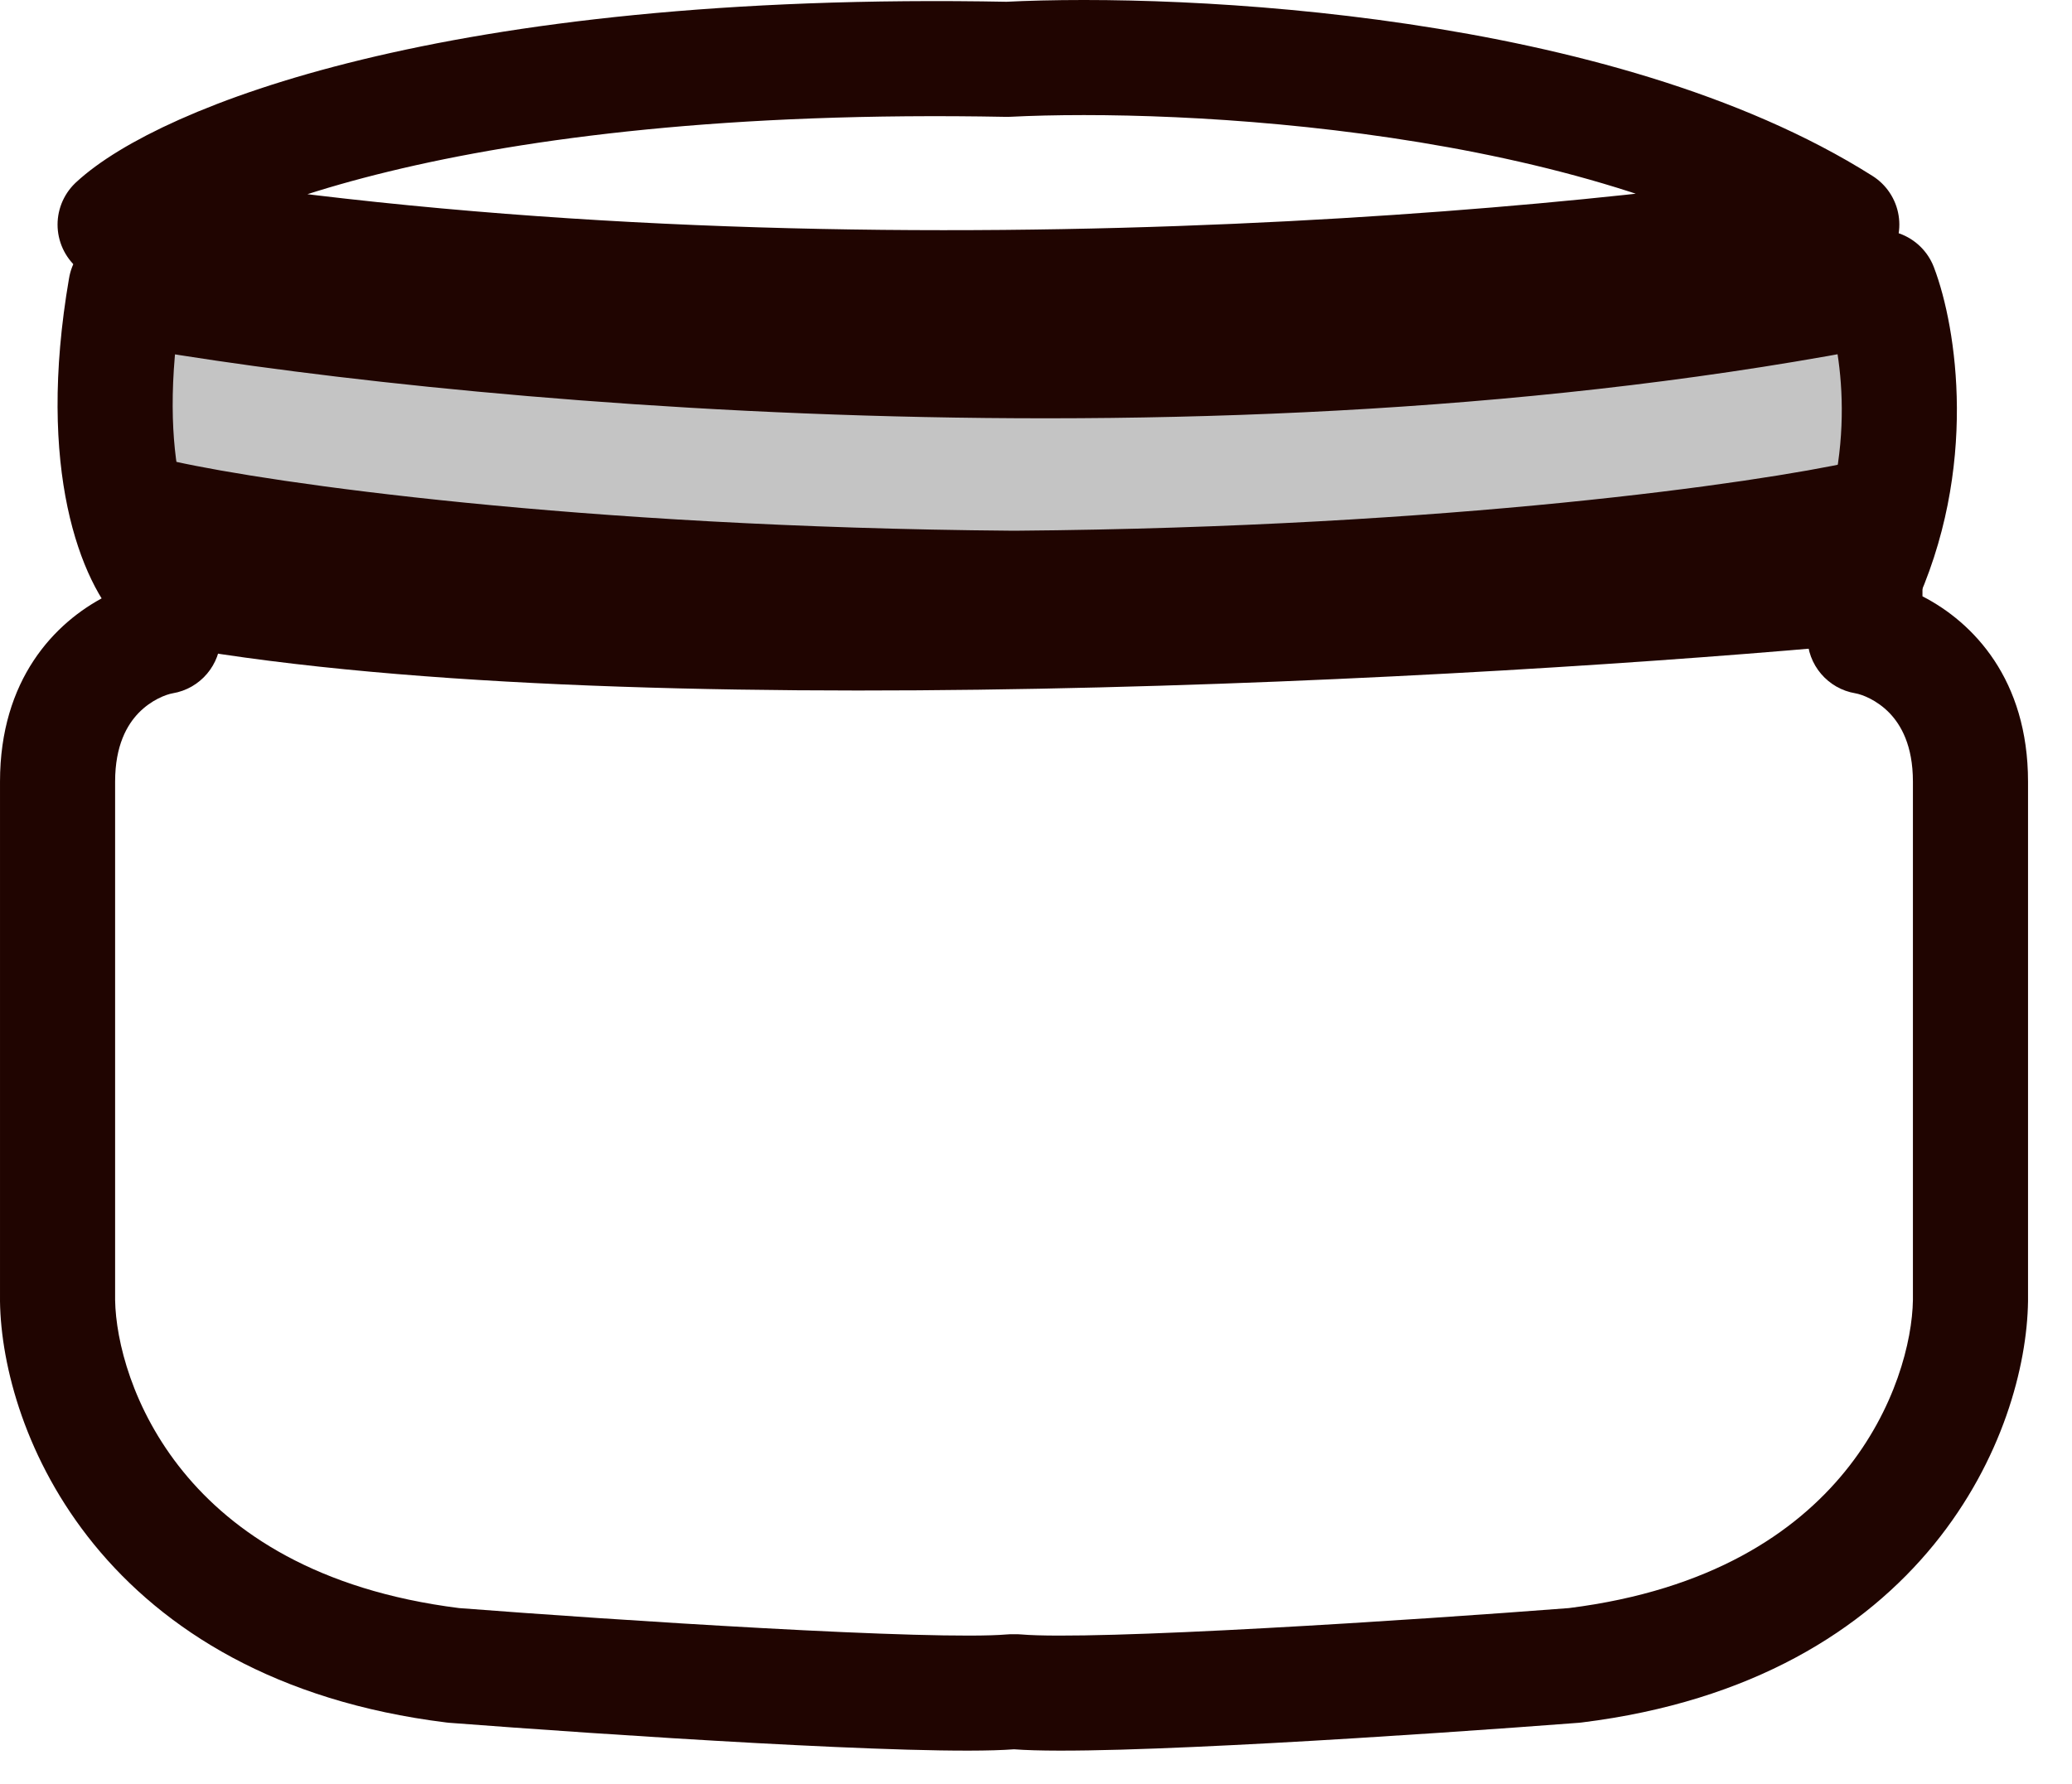
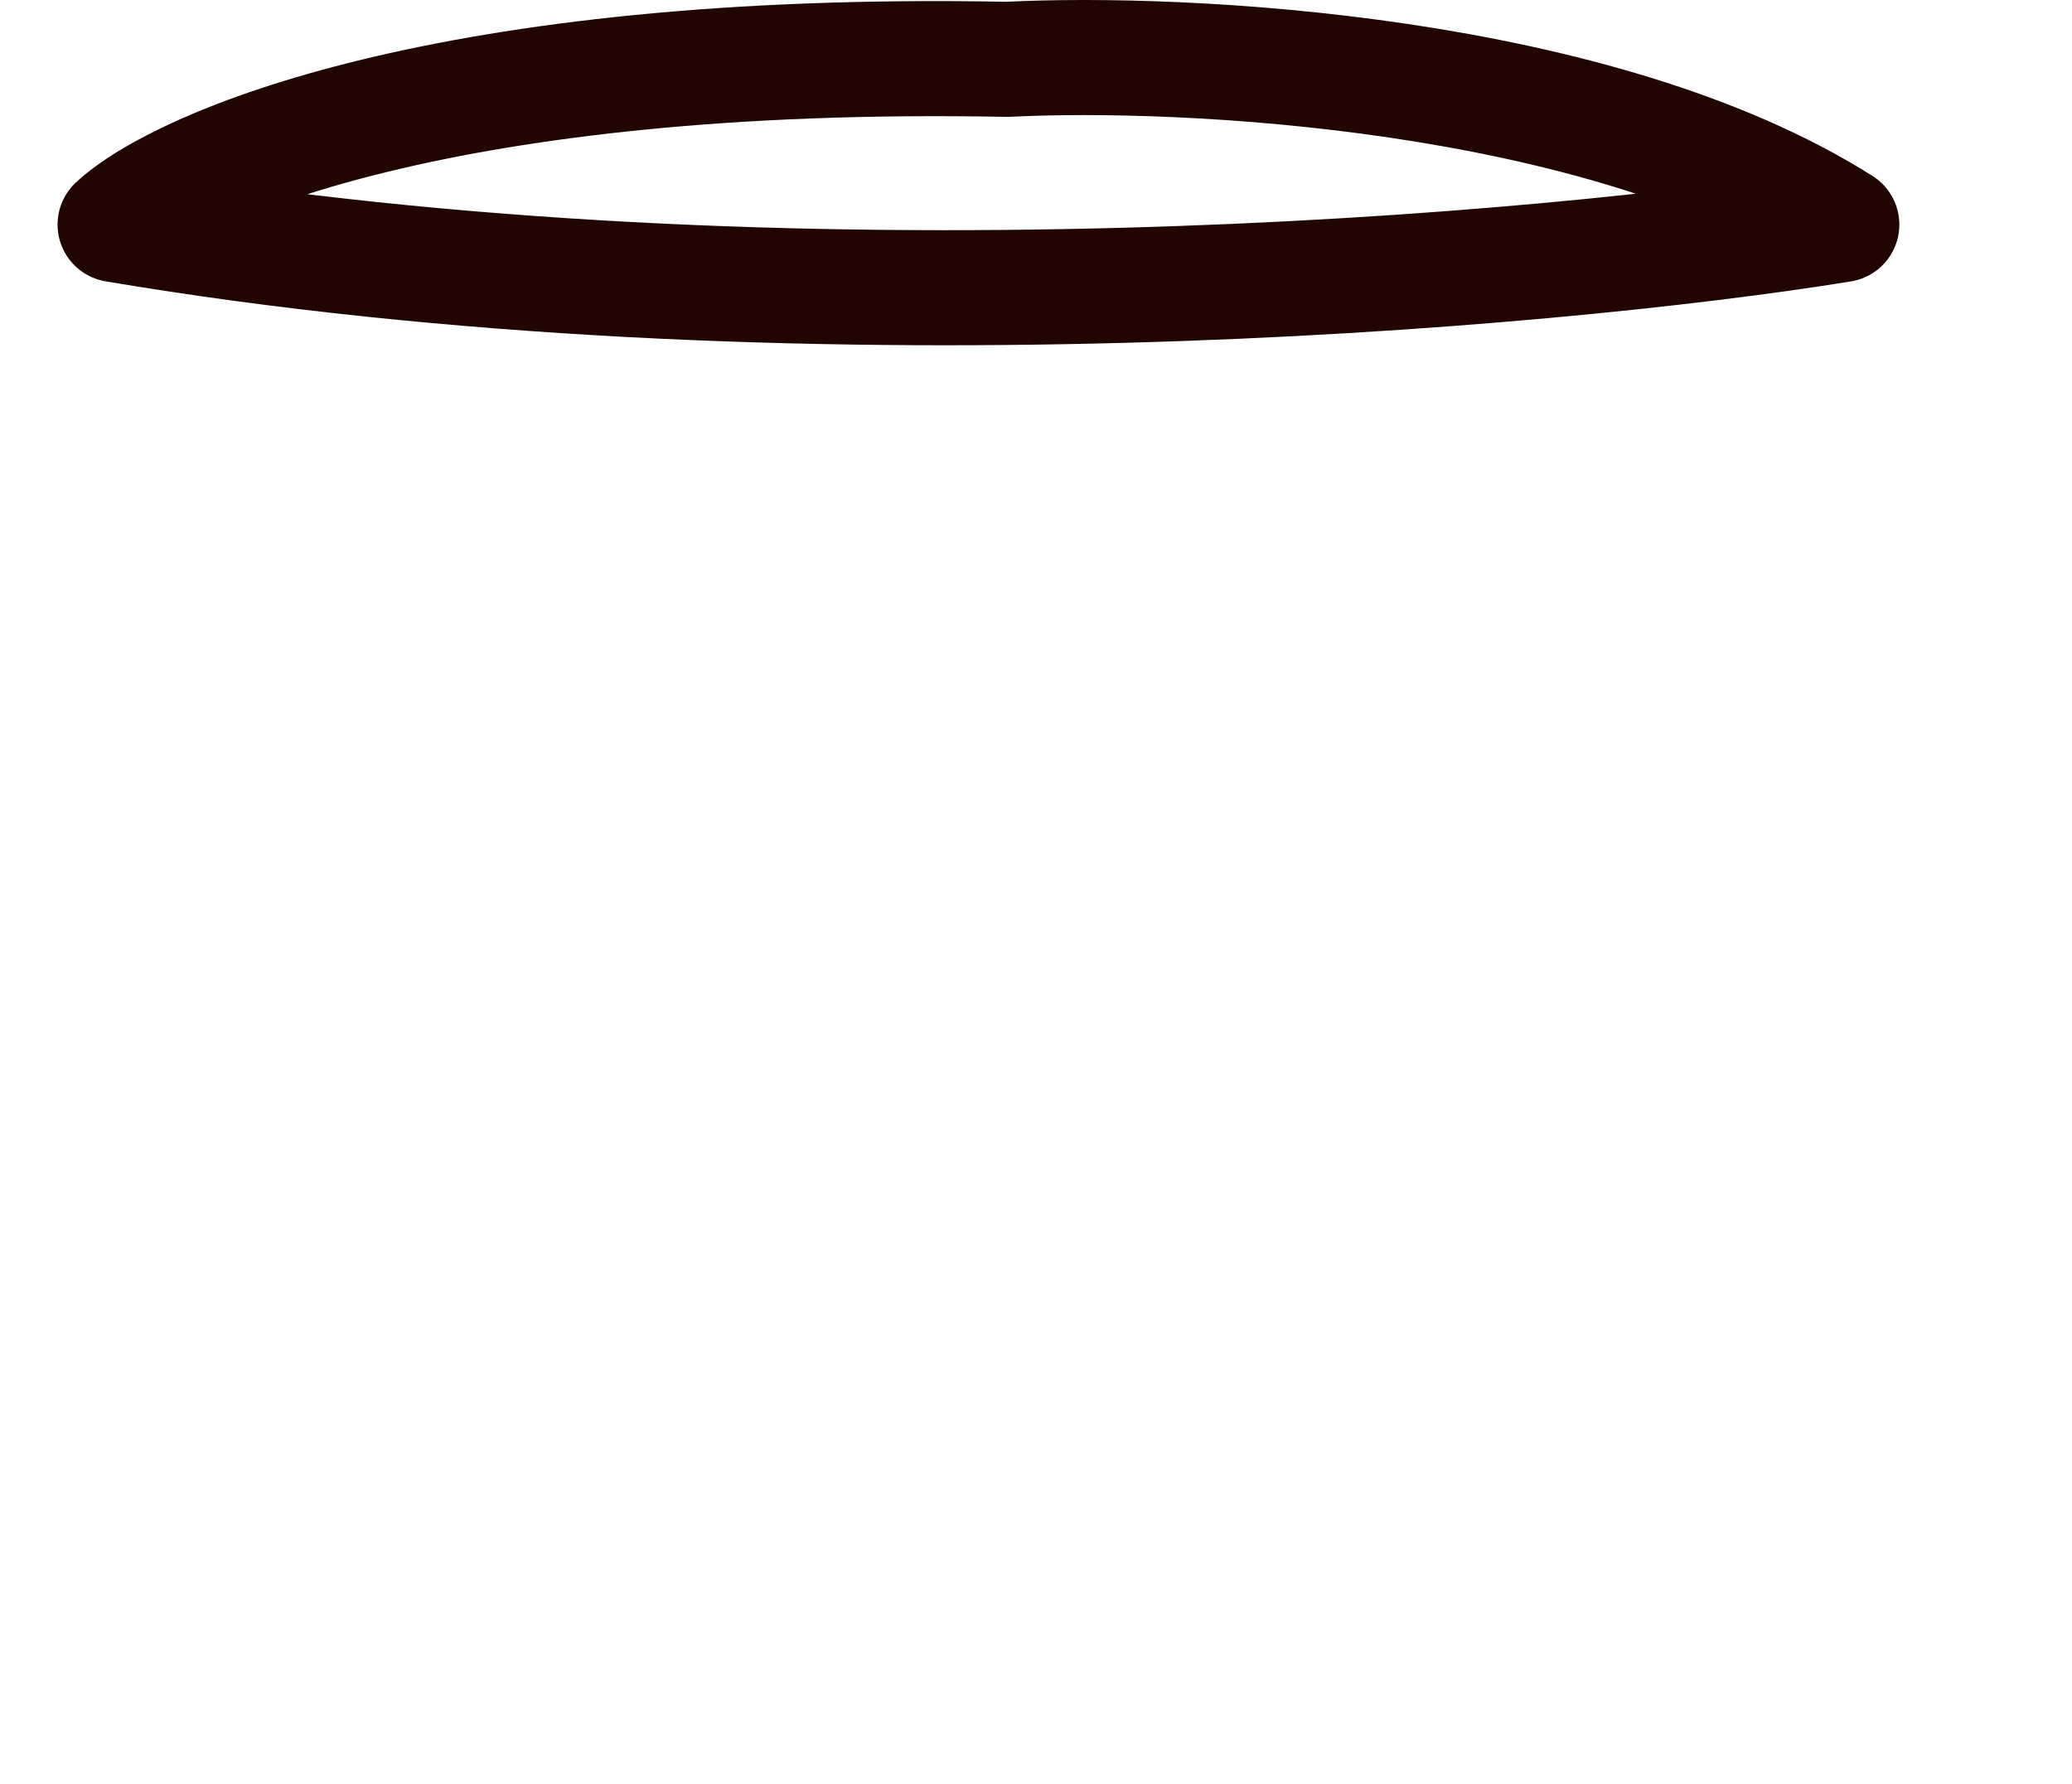
<svg xmlns="http://www.w3.org/2000/svg" width="36" height="31" viewBox="0 0 36 31" fill="none">
-   <path d="M32.666 5C21.013 7.299 7.49 5.958 2.186 5C1.646 8.129 2.41 9.763 2.86 10.189C10.628 11.658 25.743 10.801 32.329 10.189C33.354 8.018 32.981 5.825 32.666 5Z" fill="#C4C4C4" stroke="#200501" stroke-width="2" stroke-linecap="round" stroke-linejoin="round" />
  <path d="M17.501 1.031C7.773 0.844 3.114 2.868 2 3.903C13.759 5.89 26.9 4.731 32 3.903C27.777 1.232 20.575 0.875 17.501 1.031Z" stroke="#200501" stroke-width="2" stroke-linecap="round" stroke-linejoin="round" />
-   <path fill-rule="evenodd" clip-rule="evenodd" d="M3.049 8.023C2.753 7.958 2.444 8.031 2.207 8.22C1.971 8.41 1.834 8.697 1.834 9V10.363C0.947 10.819 9.64403e-05 11.811 9.64403e-05 13.584V22.6H0L0 22.614C0.016 23.741 0.445 25.38 1.632 26.838C2.842 28.323 4.795 29.568 7.754 29.934C7.769 29.936 7.784 29.938 7.8 29.939C9.129 30.041 11.212 30.187 13.14 30.292C14.992 30.392 16.803 30.462 17.618 30.4C18.433 30.462 20.245 30.392 22.096 30.292C24.025 30.187 26.107 30.041 27.436 29.939C27.452 29.938 27.467 29.936 27.482 29.934C30.441 29.568 32.394 28.323 33.604 26.838C34.791 25.38 35.22 23.741 35.236 22.614L35.236 22.6H35.236V13.584C35.236 11.811 34.289 10.819 33.402 10.363V9C33.402 8.697 33.265 8.41 33.029 8.22C32.792 8.031 32.483 7.958 32.187 8.023C30.54 8.387 25.238 9.162 17.648 9.223C17.638 9.223 17.628 9.223 17.618 9.223C17.608 9.223 17.598 9.223 17.588 9.223C9.998 9.162 4.697 8.387 3.049 8.023ZM17.618 11.222C17.603 11.222 17.587 11.223 17.572 11.222C11.172 11.171 6.327 10.62 3.834 10.206V11.063C3.834 11.552 3.48 11.969 2.998 12.049C2.889 12.068 2.63 12.161 2.407 12.391C2.21 12.596 2 12.951 2 13.584V22.593C2.012 23.3 2.301 24.492 3.183 25.575C4.043 26.631 5.509 27.636 7.977 27.946C9.297 28.048 11.35 28.191 13.249 28.294C15.197 28.401 16.878 28.457 17.493 28.404C17.535 28.4 17.577 28.399 17.618 28.401C17.659 28.399 17.701 28.4 17.743 28.404C18.359 28.457 20.039 28.401 21.988 28.294C23.886 28.191 25.939 28.048 27.259 27.946C29.727 27.636 31.193 26.631 32.053 25.575C32.935 24.492 33.225 23.3 33.236 22.593V13.584C33.236 12.951 33.026 12.596 32.829 12.391C32.606 12.161 32.348 12.068 32.238 12.049C31.756 11.969 31.402 11.552 31.402 11.063V10.206C28.909 10.62 24.064 11.171 17.664 11.222C17.649 11.223 17.633 11.222 17.618 11.222Z" fill="#200501" />
</svg>